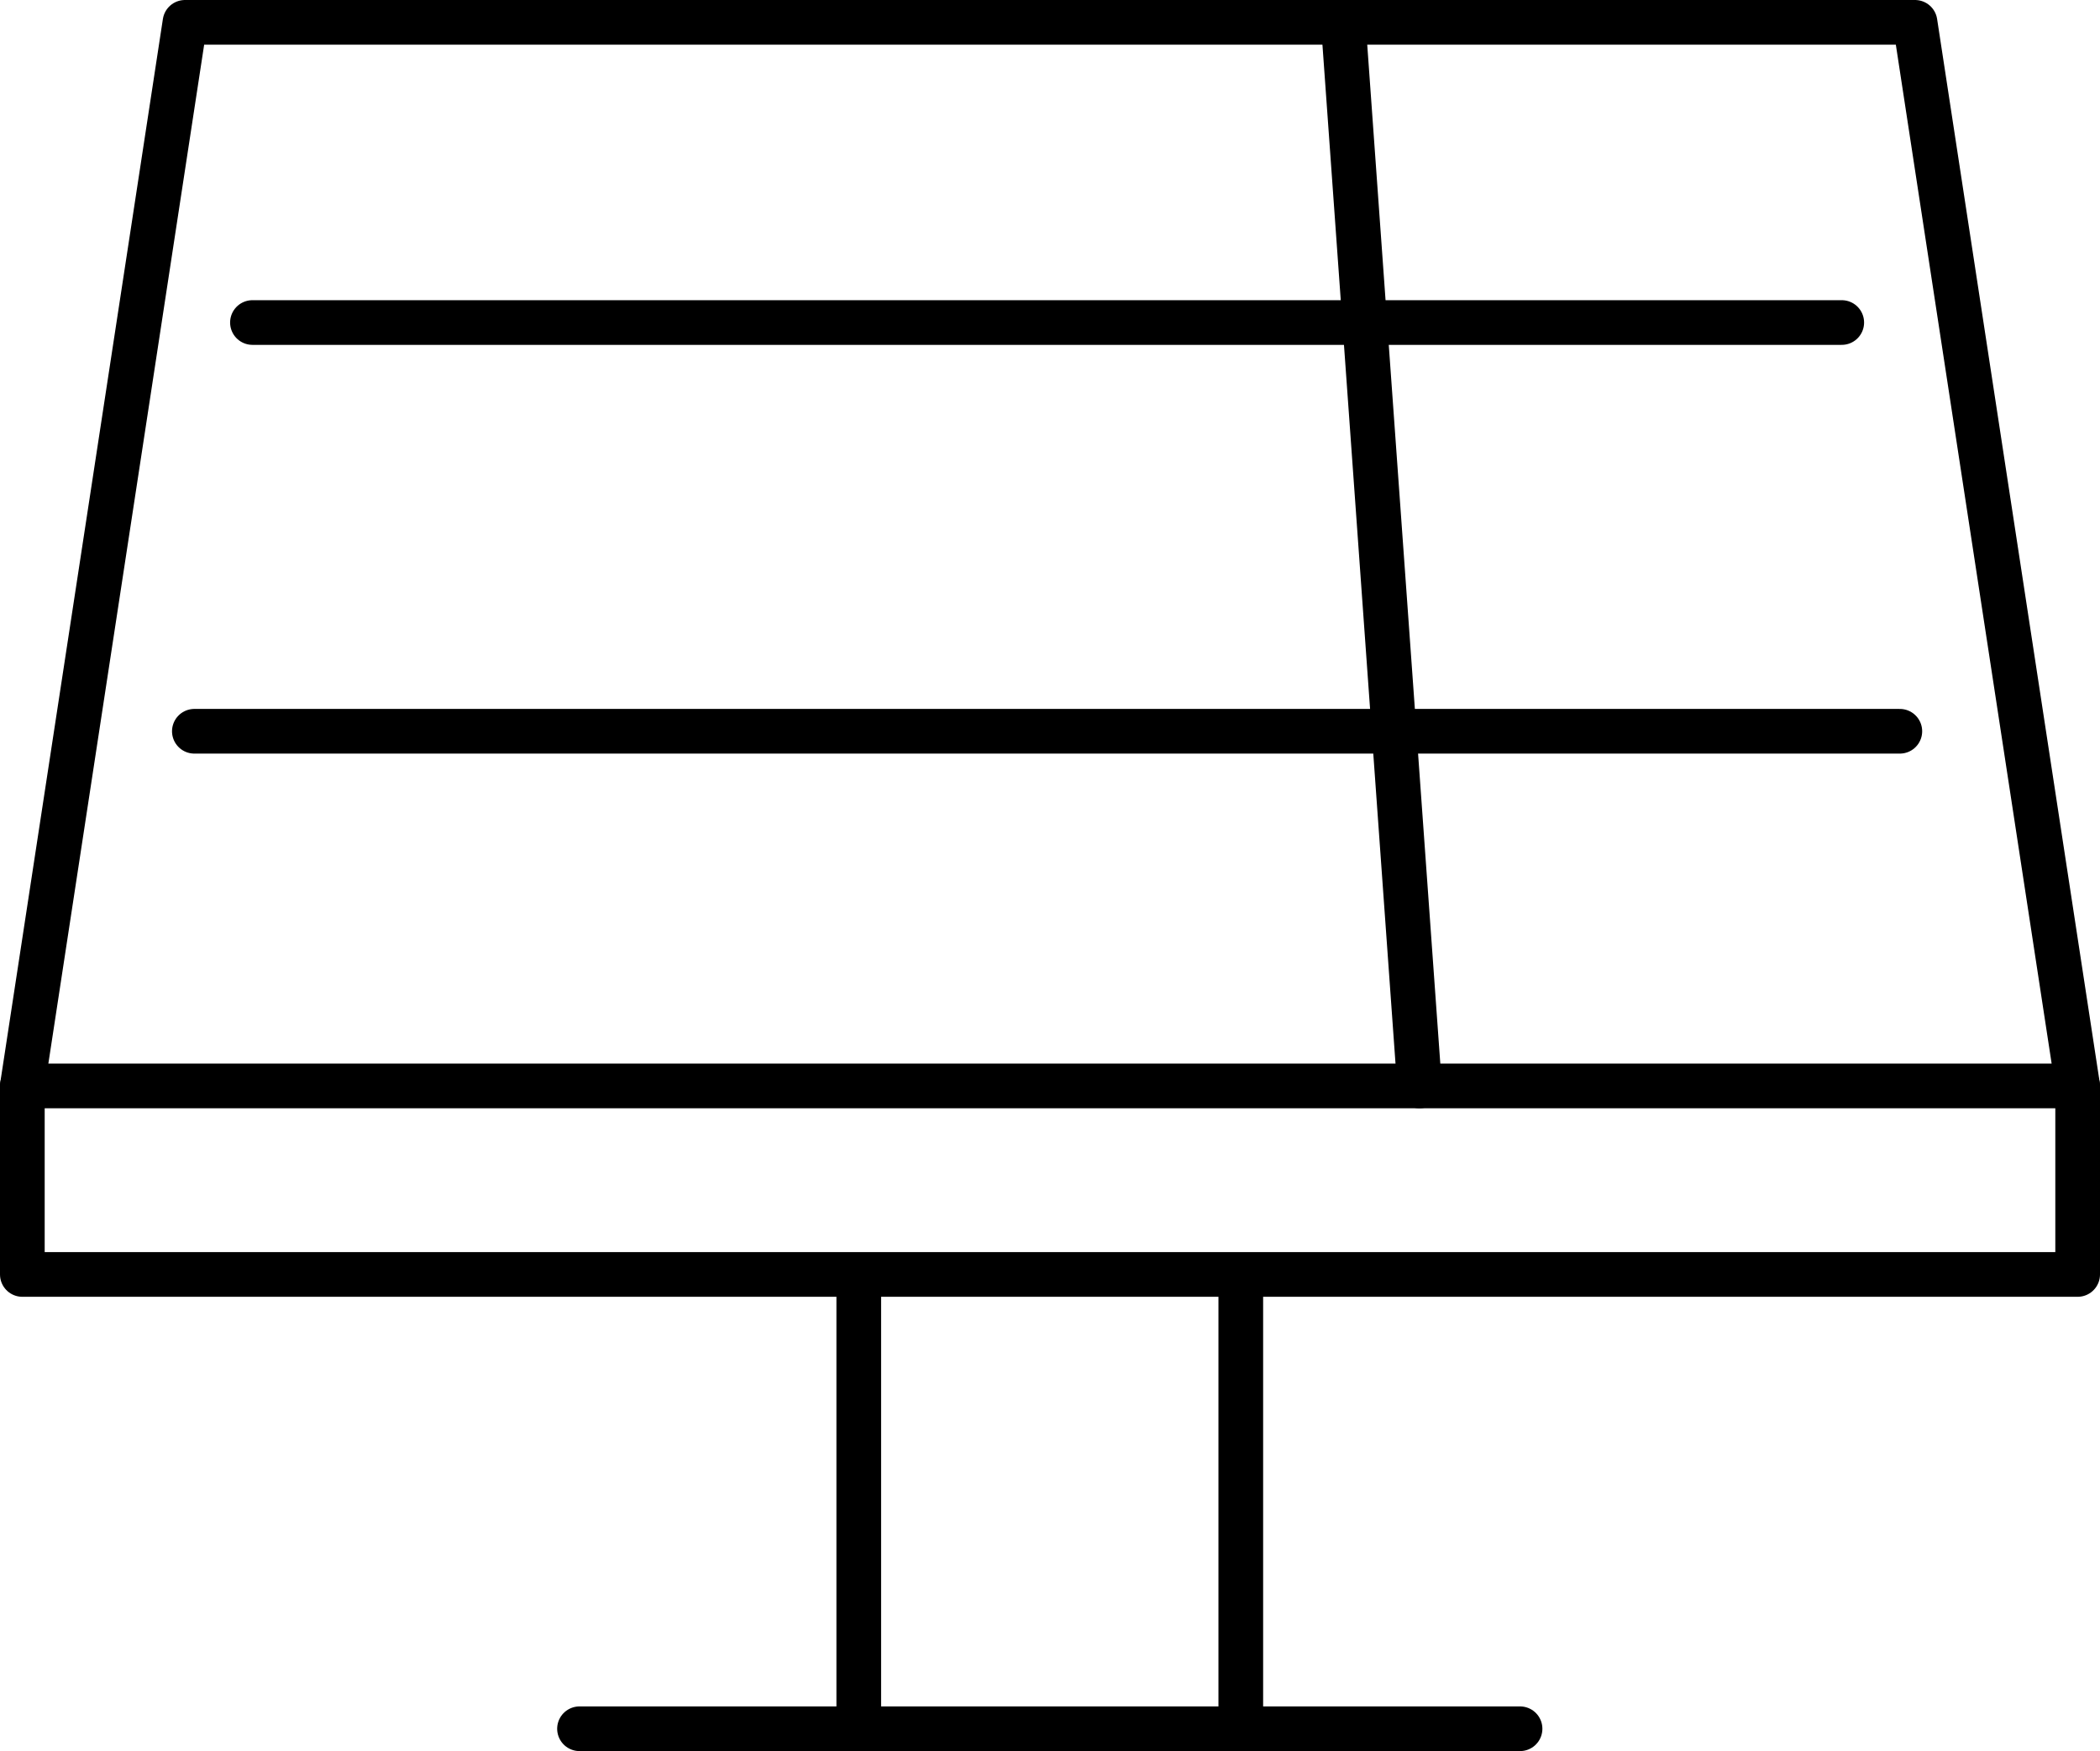
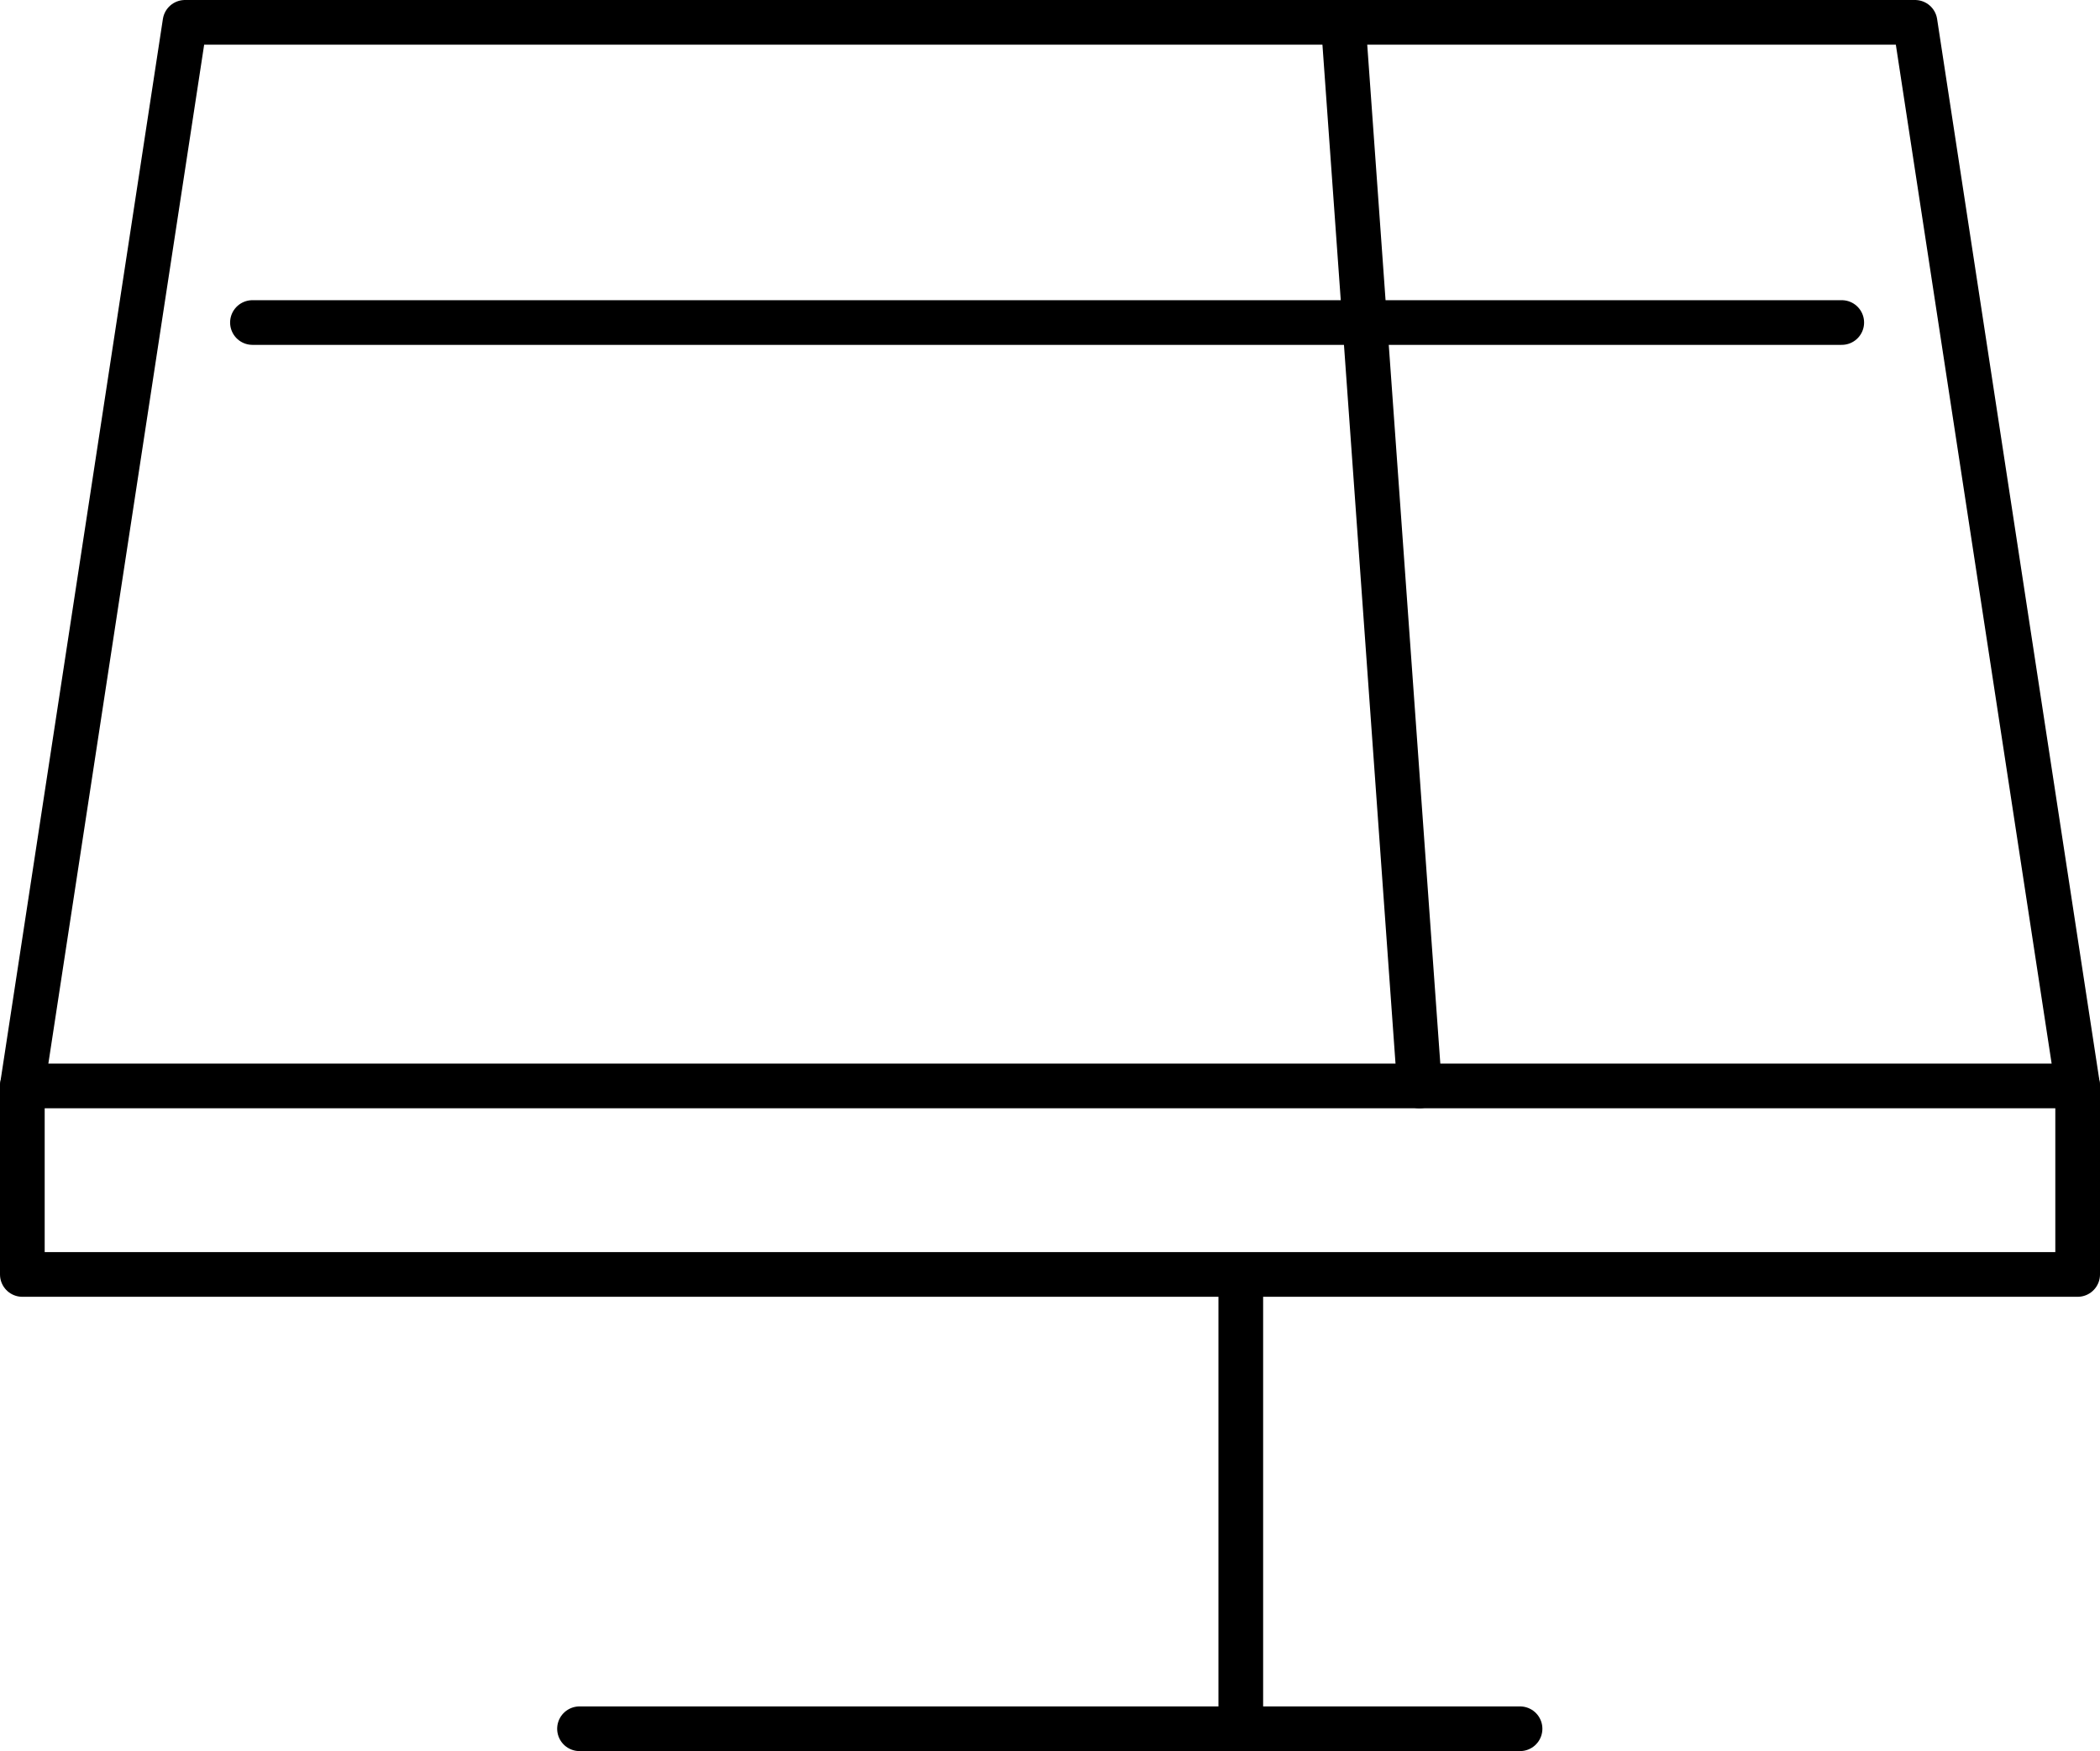
<svg xmlns="http://www.w3.org/2000/svg" id="Layer_2" data-name="Layer 2" viewBox="0 0 47 39.2">
  <defs>
    <style>
      .cls-1 {
        fill: none;
        stroke: #000;
        stroke-linecap: round;
        stroke-linejoin: round;
      }
    </style>
  </defs>
  <g id="_Ñëîé_2" data-name="Ñëîé 2">
    <g>
      <polygon class="cls-1" points="42.86 .5 46.5 24.31 .5 24.31 4.14 .5 42.86 .5" />
      <line class="cls-1" x1="30.08" y1=".74" x2="31.77" y2="24.31" />
      <polyline class="cls-1" points="46.5 24.31 46.5 28.53 .5 28.53 .5 24.31" />
      <line class="cls-1" x1="5.65" y1="7.22" x2="41.22" y2="7.22" />
-       <line class="cls-1" x1="4.35" y1="16.37" x2="42.52" y2="16.37" />
      <g>
-         <line class="cls-1" x1="19.22" y1="38.7" x2="19.22" y2="28.55" />
        <line class="cls-1" x1="27.77" y1="28.55" x2="27.77" y2="38.7" />
      </g>
      <line class="cls-1" x1="12.97" y1="38.7" x2="34.02" y2="38.7" />
    </g>
  </g>
</svg>